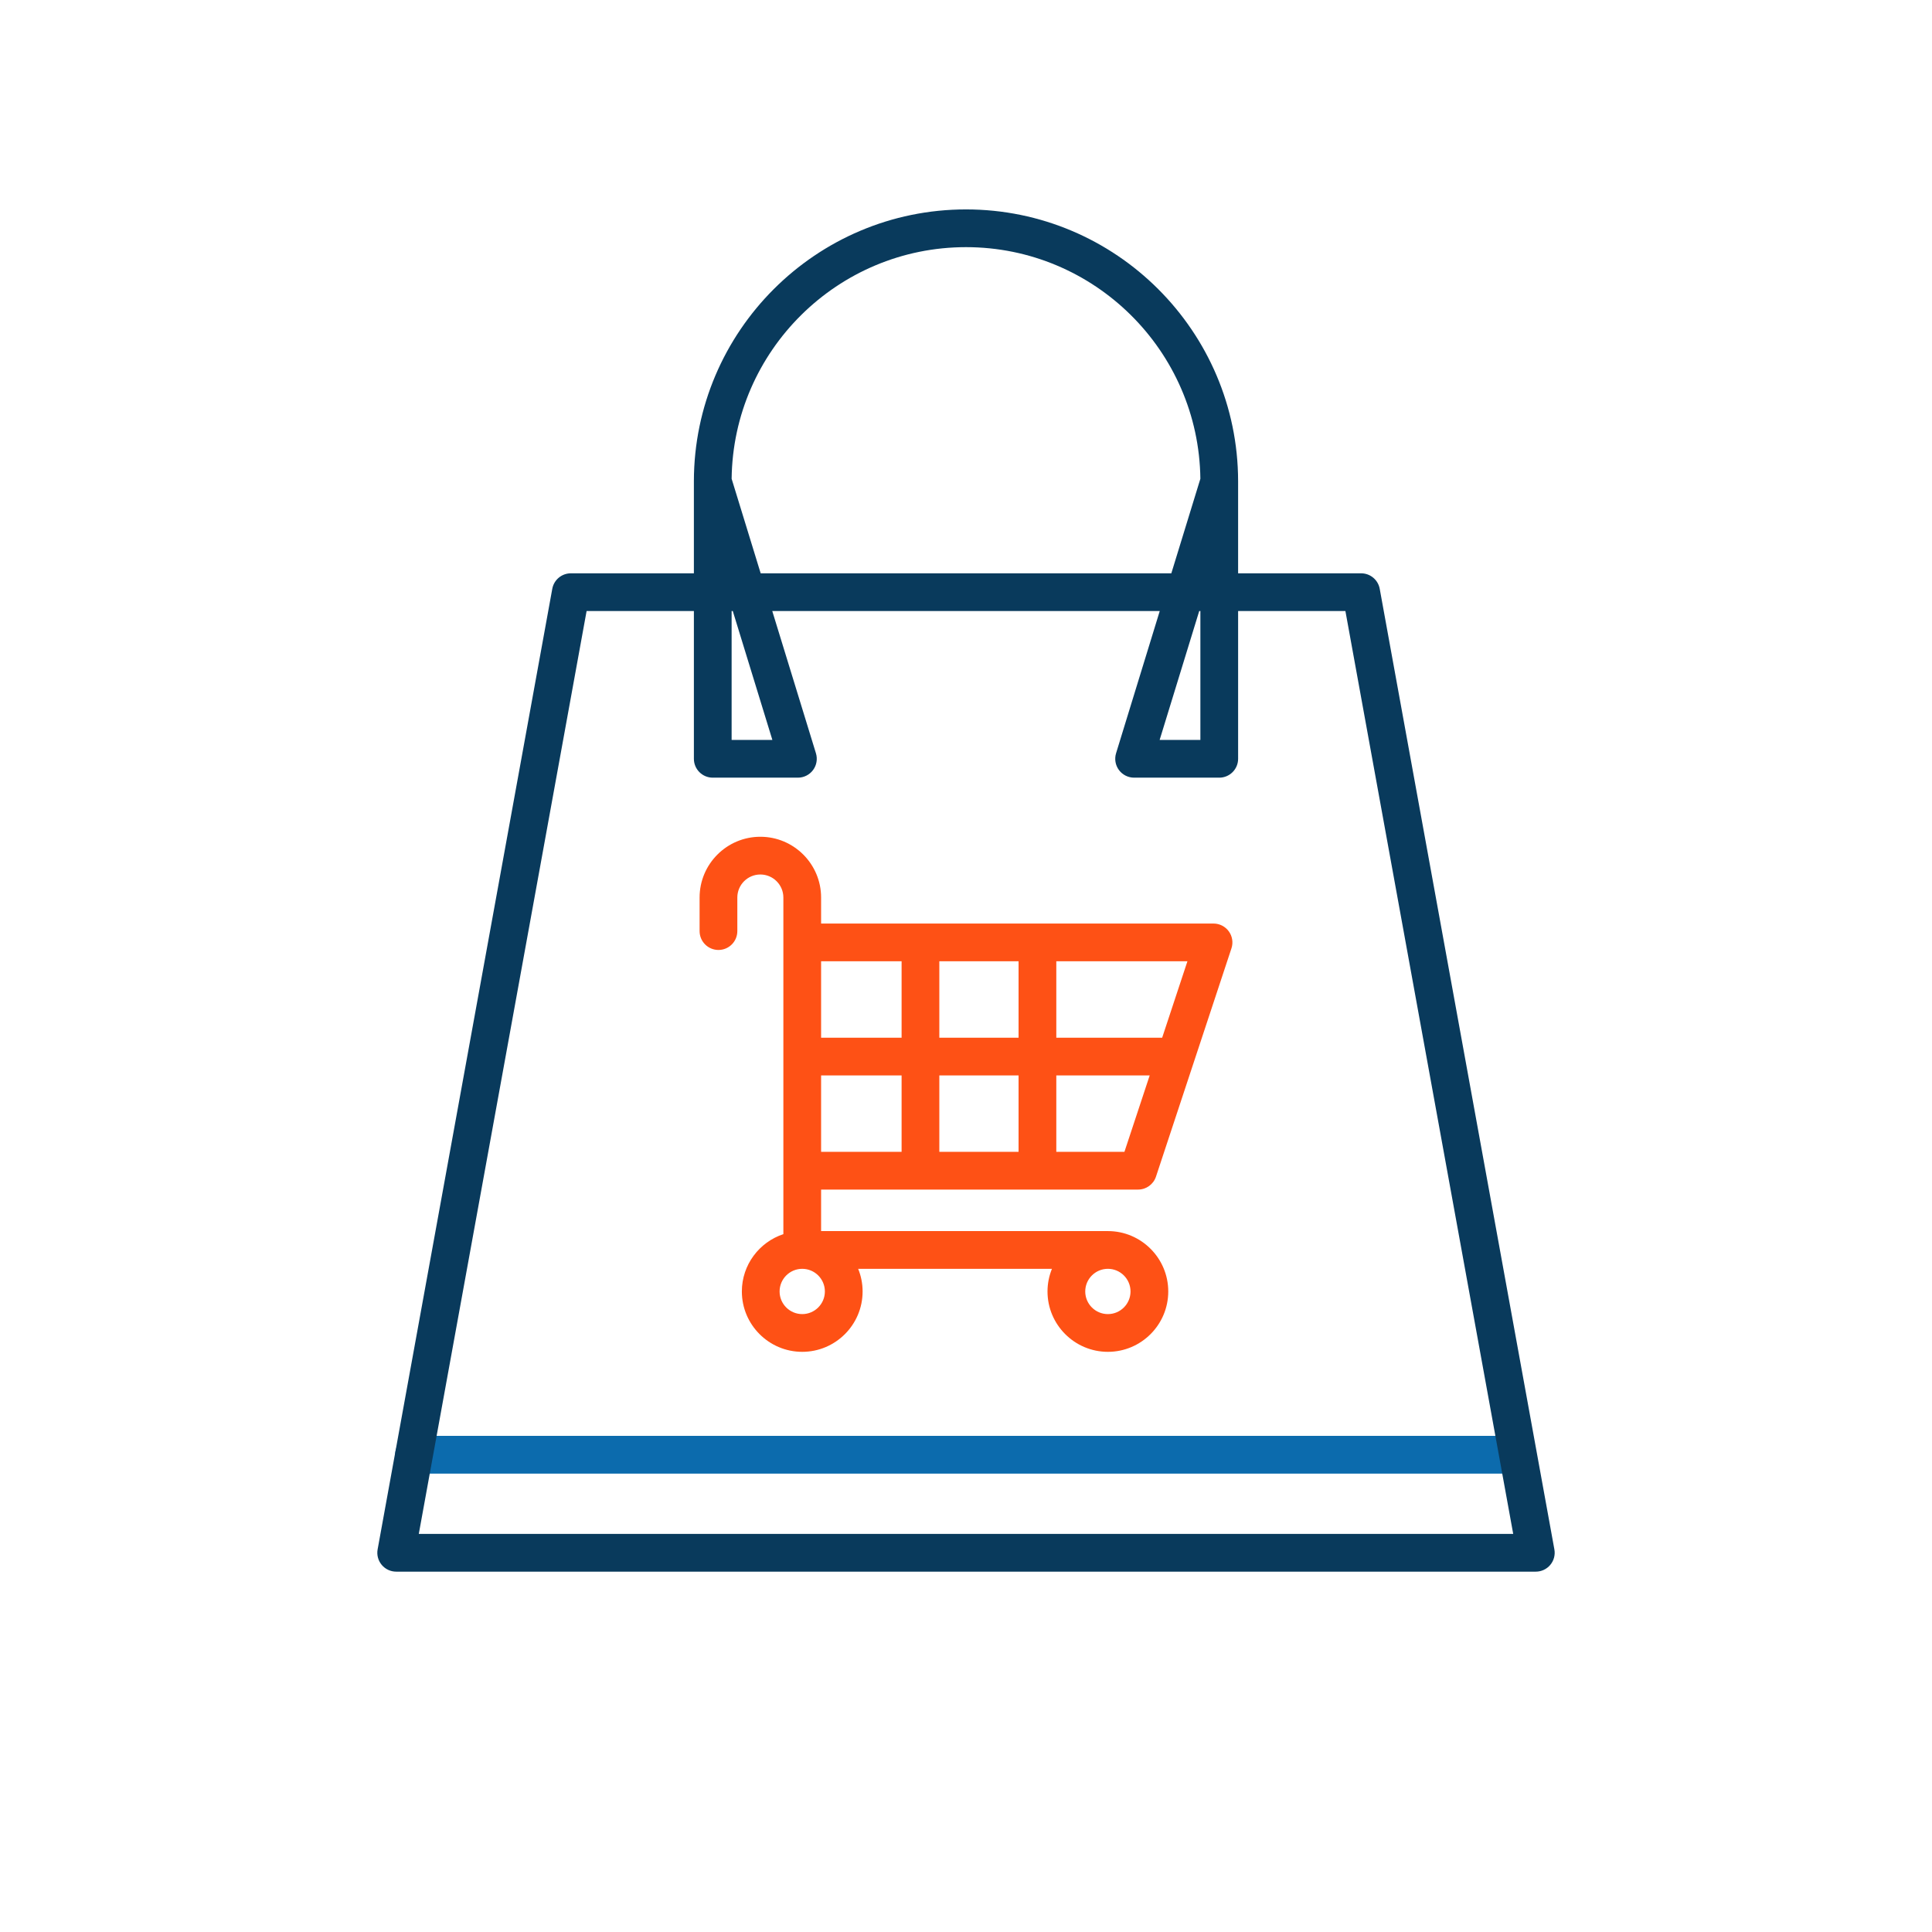
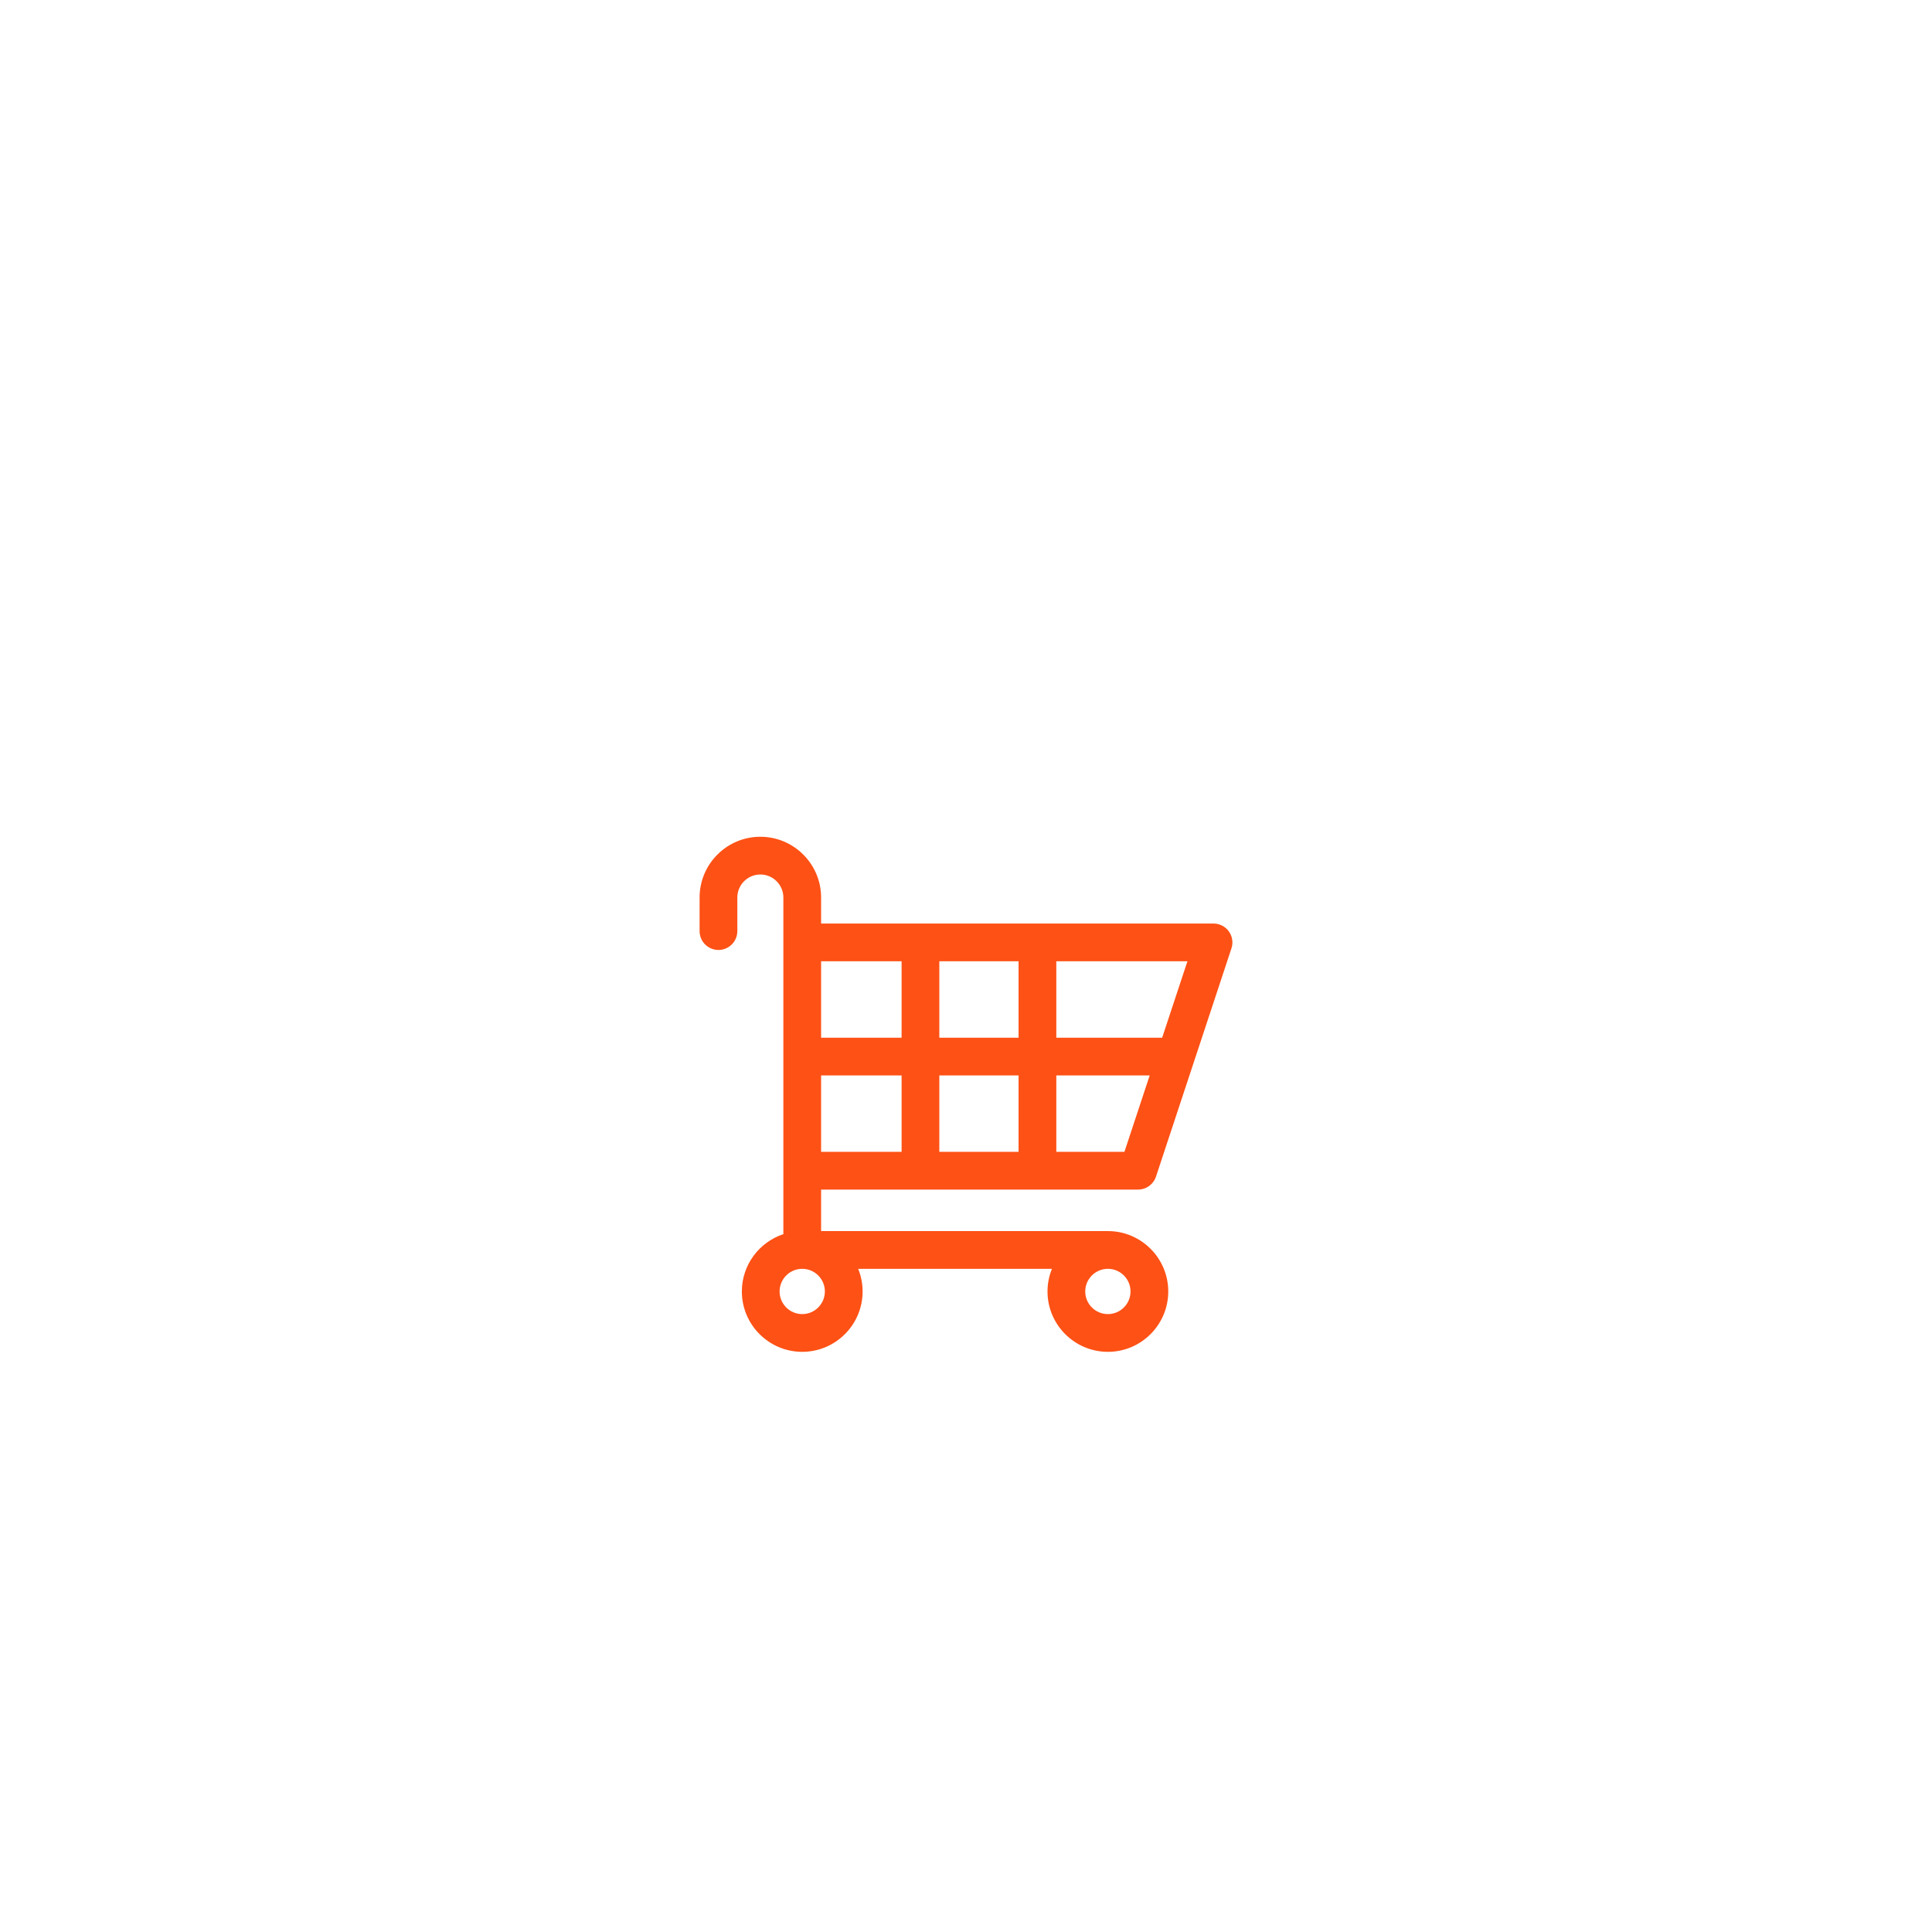
<svg xmlns="http://www.w3.org/2000/svg" width="100%" height="100%" viewBox="0 0 256 256" xml:space="preserve" style="fill-rule:evenodd;clip-rule:evenodd;stroke-linejoin:round;stroke-miterlimit:2;">
  <g>
    <g>
      <g>
-         <path d="M200.826,195.262L54.859,195.262C53.478,195.262 52.359,194.143 52.359,192.762C52.359,191.381 53.478,190.262 54.859,190.262L200.826,190.262C202.207,190.262 203.326,191.381 203.326,192.762C203.326,194.143 202.207,195.262 200.826,195.262Z" style="fill:rgb(12,107,173);fill-rule:nonzero;" />
-         <path d="M205.963,205.304L182.82,78.02C182.603,76.832 181.568,75.967 180.36,75.967L164.056,75.967L164.056,63.862C164.057,63.823 164.057,63.784 164.056,63.746C164.023,43.892 147.861,27.749 128,27.749C108.139,27.749 91.977,43.892 91.943,63.746C91.942,63.785 91.942,63.824 91.943,63.862L91.943,75.967L75.64,75.967C74.432,75.967 73.397,76.831 73.18,78.02L50.037,205.304C49.904,206.033 50.102,206.784 50.578,207.353C51.053,207.922 51.756,208.251 52.497,208.251L203.503,208.251C204.244,208.251 204.947,207.922 205.422,207.353C205.898,206.784 206.096,206.033 205.963,205.304ZM159.057,80.967L159.057,98.045L153.658,98.045L158.903,80.967L159.057,80.967ZM96.945,63.438C97.145,46.482 110.999,32.749 128,32.749C145.001,32.749 158.855,46.482 159.055,63.438L155.207,75.967L100.793,75.967L96.945,63.438ZM96.943,80.967L97.098,80.967L102.343,98.045L96.944,98.045L96.944,80.967L96.943,80.967ZM55.492,203.251L77.727,80.967L91.944,80.967L91.944,100.545C91.944,101.926 93.063,103.045 94.444,103.045L105.726,103.045C106.519,103.045 107.265,102.669 107.737,102.031C108.209,101.393 108.349,100.569 108.116,99.811L102.329,80.967L153.672,80.967L147.885,99.811C147.652,100.569 147.792,101.393 148.264,102.031C148.736,102.669 149.482,103.045 150.275,103.045L161.557,103.045C162.938,103.045 164.057,101.926 164.057,100.545L164.057,80.967L178.274,80.967L200.508,203.251L55.492,203.251Z" style="fill:rgb(9,58,92);fill-rule:nonzero;" />
        <path d="M150.8,157.625C151.878,157.625 152.835,156.934 153.174,155.91L163.174,125.66C163.426,124.898 163.296,124.061 162.826,123.411C162.356,122.761 161.602,122.375 160.8,122.375L108.8,122.375L108.8,118.925C108.8,114.487 105.189,110.875 100.75,110.875C96.311,110.875 92.7,114.486 92.7,118.925L92.7,123.375C92.7,124.756 93.819,125.875 95.2,125.875C96.581,125.875 97.7,124.756 97.7,123.375L97.7,118.925C97.7,117.243 99.068,115.875 100.75,115.875C102.432,115.875 103.8,117.243 103.8,118.925L103.8,163.531C100.611,164.584 98.3,167.588 98.3,171.125C98.3,175.536 101.889,179.125 106.3,179.125C110.711,179.125 114.3,175.536 114.3,171.125C114.3,170.064 114.088,169.052 113.711,168.125L139.389,168.125C139.012,169.052 138.8,170.064 138.8,171.125C138.8,175.536 142.389,179.125 146.8,179.125C151.211,179.125 154.8,175.536 154.8,171.125C154.8,166.714 151.211,163.125 146.8,163.125L108.8,163.125L108.8,157.625L150.8,157.625ZM108.8,142.5L119.466,142.5L119.466,152.625L108.8,152.625L108.8,142.5ZM134.966,142.5L134.966,152.625L124.466,152.625L124.466,142.5L134.966,142.5ZM124.466,137.5L124.466,127.375L134.966,127.375L134.966,137.5L124.466,137.5ZM148.993,152.625L139.966,152.625L139.966,142.5L152.34,142.5L148.993,152.625ZM153.993,137.5L139.966,137.5L139.966,127.375L157.34,127.375L153.993,137.5ZM119.466,127.375L119.466,137.5L108.8,137.5L108.8,127.375L119.466,127.375ZM109.3,171.125C109.3,172.779 107.954,174.125 106.3,174.125C104.646,174.125 103.3,172.779 103.3,171.125C103.3,169.471 104.646,168.125 106.3,168.125C107.954,168.125 109.3,169.471 109.3,171.125ZM146.8,174.125C145.146,174.125 143.8,172.779 143.8,171.125C143.8,169.471 145.146,168.125 146.8,168.125C148.454,168.125 149.8,169.471 149.8,171.125C149.8,172.779 148.454,174.125 146.8,174.125Z" style="fill:rgb(254,81,21);fill-rule:nonzero;" />
      </g>
    </g>
  </g>
</svg>